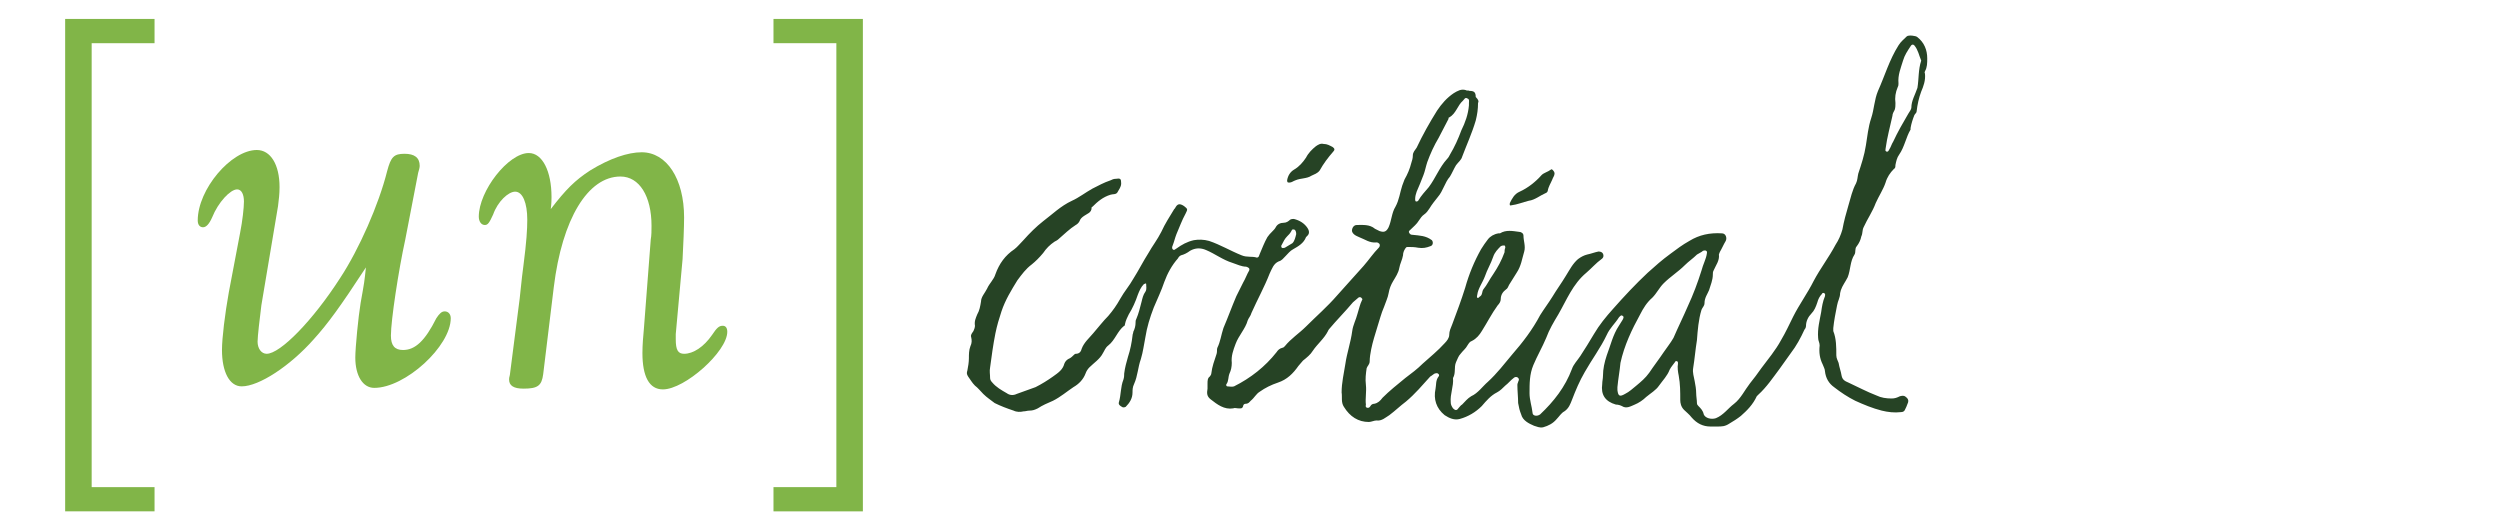
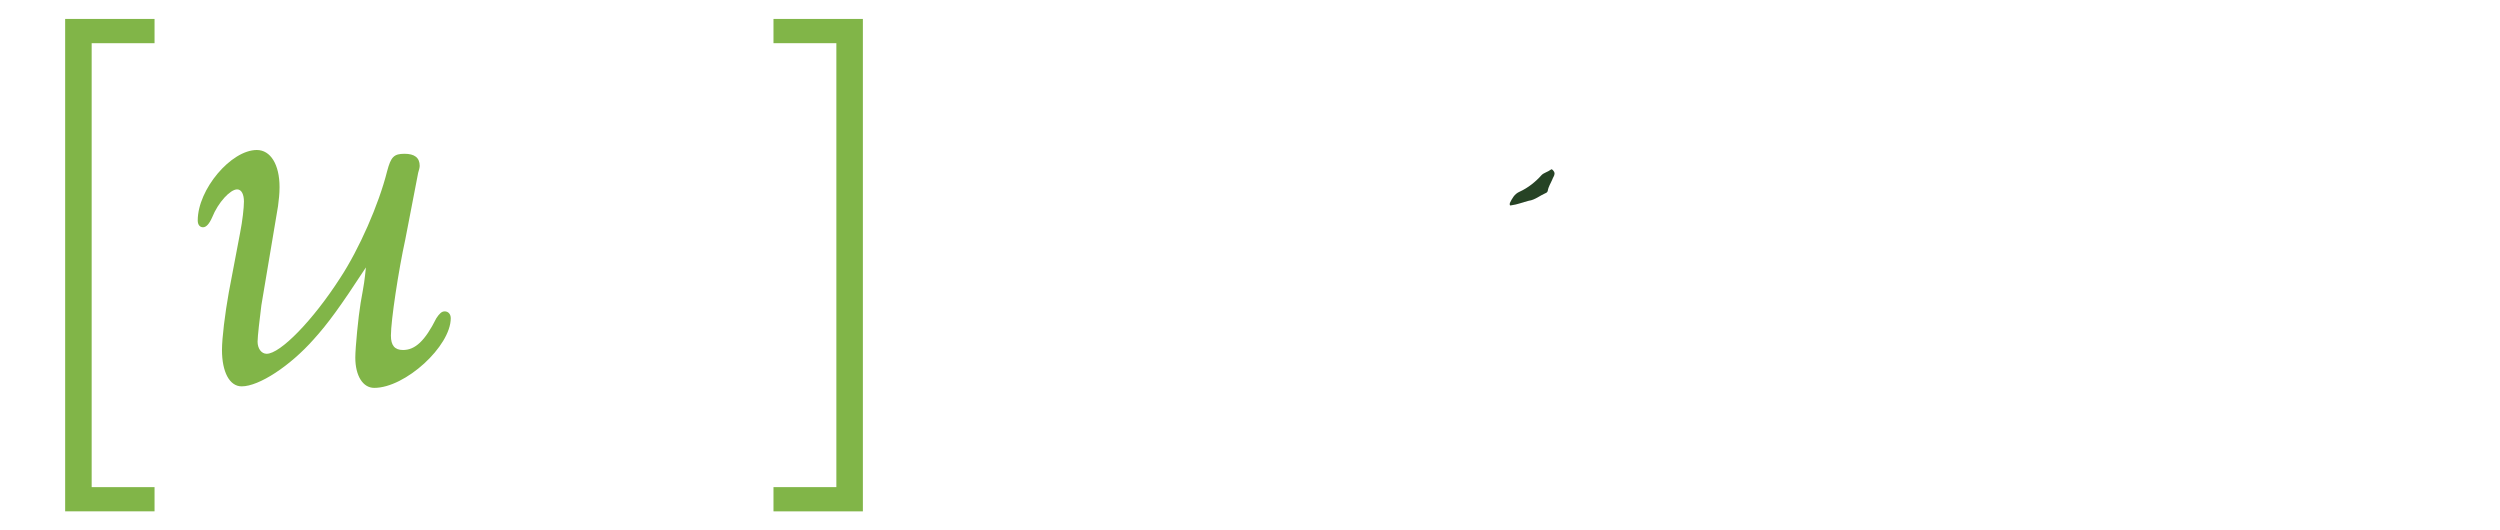
<svg xmlns="http://www.w3.org/2000/svg" version="1.1" id="Layer_1" x="0px" y="0px" width="330px" height="70px" viewBox="0 0 330 70" style="enable-background:new 0 0 330 70;" xml:space="preserve">
  <style type="text/css">
	.st0{fill:#81B548;}
	.st1{fill:#264325;}
</style>
  <g>
    <g>
      <path class="st0" d="M53.5,31.6c-0.9,4.1-1.9,10.7-1.9,12.7c0,1.3,0.5,1.9,1.6,1.9c1.6,0,2.9-1.2,4.4-4.2c0.4-0.6,0.7-0.9,1.1-0.9    c0.5,0,0.8,0.4,0.8,0.9c0,3.7-6,9.2-10.1,9.2c-1.5,0-2.5-1.6-2.5-4c0-1.3,0.4-5.4,0.7-7.2c0.5-2.8,0.5-2.8,0.7-4.7    c-3.4,5.2-5,7.4-6.9,9.5c-3.1,3.5-7.2,6.2-9.5,6.2c-1.6,0-2.6-1.9-2.6-4.8c0-1.6,0.4-4.8,0.9-7.6l1.5-7.9c0.3-1.5,0.5-3.3,0.5-4.1    c0-0.9-0.3-1.6-0.9-1.6c-0.9,0-2.5,1.7-3.3,3.7c-0.4,0.9-0.8,1.3-1.2,1.3s-0.7-0.3-0.7-0.9c0-4.1,4.4-9.3,7.8-9.3    c1.8,0,3,1.9,3,4.9c0,1-0.1,1.6-0.2,2.5l-2.2,13.1c-0.2,1.6-0.5,4.1-0.5,4.8c0,0.9,0.5,1.6,1.2,1.6c1.8,0,6.1-4.4,9.7-10    c2.5-3.8,5.1-9.7,6.2-14.1c0.5-1.9,0.9-2.3,2.3-2.3c1.3,0,2,0.5,2,1.6c0,0.2-0.1,0.6-0.2,0.9L53.5,31.6z" />
-       <path class="st0" d="M68.6,39.4c0.1-0.7,0.2-2.2,0.5-4.4c0.4-3.1,0.5-4.7,0.5-6c0-2.2-0.6-3.7-1.6-3.7c-0.9,0-2.3,1.3-2.9,3    c-0.5,1.1-0.7,1.4-1.1,1.4c-0.5,0-0.8-0.5-0.8-1.1c0-3.4,3.9-8.4,6.6-8.4c1.8,0,3,2.4,3,5.8c0,0.2,0,0.9-0.1,1.6    c2-2.6,3.2-3.8,5.2-5.1c2.6-1.6,5-2.4,6.8-2.4c3.3,0,5.6,3.5,5.6,8.6c0,1.3-0.1,3.6-0.2,5.5l-0.9,9.9v0.7c0,1.4,0.3,1.9,1.1,1.9    c1.2,0,2.6-0.9,3.7-2.5c0.6-0.9,0.9-1.2,1.4-1.2c0.4,0,0.6,0.3,0.6,0.8c0,2.6-5.6,7.6-8.5,7.6c-1.8,0-2.7-1.7-2.7-4.8    c0-1.1,0.1-2.2,0.2-3.3l0.9-11.7c0.1-0.5,0.1-1.2,0.1-1.8c0-3.9-1.6-6.5-4.1-6.5c-4.3,0-7.7,5.6-8.8,14.6l-1.4,11.5    c-0.2,1.5-0.7,1.9-2.6,1.9c-1.3,0-1.9-0.4-1.9-1.2c0-0.2,0-0.2,0.1-0.6L68.6,39.4z" />
    </g>
    <g>
      <g>
        <path class="st0" d="M8.6,67.5v-65h11.8v3.2h-8.3v58.6h8.3v3.2C20.4,67.5,8.6,67.5,8.6,67.5z" />
      </g>
      <g>
        <path class="st0" d="M110.4,64.3V5.7h-8.3V2.5h11.8v65h-11.8v-3.2H110.4z" />
      </g>
    </g>
  </g>
  <g>
-     <path class="st1" d="M195.1,13.6c0,0.8-0.1,1.5-0.3,2.3c-0.5,1.7-1.2,3.2-1.8,4.8c-0.1,0.4-0.5,0.7-0.8,1.1c-0.3,0.5-0.5,1-0.8,1.5   c-0.7,0.8-0.9,1.9-1.6,2.7c-0.4,0.5-0.8,1-1.1,1.5c-0.2,0.3-0.4,0.6-0.7,0.8c-0.3,0.2-0.5,0.5-0.7,0.8c-0.3,0.5-0.7,0.8-1.1,1.2   c-0.1,0.1-0.3,0.2-0.2,0.4c0.1,0.2,0.2,0.3,0.5,0.3c0.9,0.1,1.7,0.1,2.5,0.7c0.2,0.2,0.2,0.7-0.2,0.8c-0.5,0.2-1,0.3-1.6,0.2   c-0.5-0.1-0.9-0.1-1.4-0.1c-0.2,0-0.2,0.1-0.3,0.2c-0.2,0.3-0.3,0.6-0.3,0.9c-0.1,0.6-0.4,1.1-0.5,1.7c-0.1,0.6-0.5,1.2-0.8,1.7   c-0.3,0.5-0.5,1-0.6,1.6c-0.1,0.6-0.4,1.2-0.6,1.8c-0.4,0.9-0.6,1.8-0.9,2.7c-0.3,1-0.6,1.9-0.8,2.9c-0.1,0.5-0.2,1.1-0.2,1.6   c0,0.4-0.3,0.6-0.4,0.9c-0.1,0.7-0.2,1.4-0.1,2.2c0.1,0.9-0.1,1.8,0,2.6c0,0.1-0.1,0.3,0.1,0.4c0.2,0.1,0.4,0,0.5-0.2   s0.3-0.3,0.5-0.3c0.5-0.1,0.8-0.4,1.1-0.8c0.9-0.9,1.9-1.7,3-2.6c0.8-0.6,1.6-1.2,2.3-1.9c1-0.9,2-1.7,2.9-2.7   c0.3-0.3,0.6-0.7,0.6-1.1c0-0.5,0.2-0.9,0.4-1.4c0.6-1.6,1.2-3.2,1.7-4.8c0.5-1.8,1.2-3.5,2.1-5.1c0.3-0.5,0.6-0.9,0.9-1.3   c0.3-0.4,0.8-0.7,1.4-0.8c0.1,0,0.2,0,0.2,0c0.8-0.5,1.7-0.3,2.5-0.2c0.3,0,0.6,0.2,0.6,0.5c0,0.7,0.3,1.4,0.1,2.1   c-0.3,1-0.4,1.9-1,2.8c-0.3,0.5-0.7,1.1-1,1.6c-0.1,0.2-0.2,0.5-0.4,0.6c-0.4,0.3-0.7,0.7-0.7,1.3c0,0.3-0.2,0.6-0.4,0.8   c-0.8,1.1-1.4,2.3-2.1,3.4c-0.3,0.5-0.7,1-1.3,1.3c-0.3,0.1-0.4,0.3-0.6,0.6c-0.2,0.4-0.6,0.7-0.9,1.1c-0.3,0.3-0.4,0.7-0.6,1.1   c-0.3,0.7,0,1.4-0.4,2.1c0.1,1.1-0.4,2.1-0.3,3.2c0,0.3,0.1,0.5,0.3,0.8c0.3,0.3,0.5,0.3,0.7,0c0.2-0.2,0.3-0.4,0.5-0.5   c0.4-0.4,0.7-0.8,1.2-1.1c0.9-0.4,1.5-1.3,2.2-1.9c1.2-1.1,2.2-2.4,3.2-3.6c1.4-1.6,2.7-3.3,3.7-5.2c0.5-0.8,1.1-1.6,1.6-2.4   c0.6-1,1.2-1.8,1.8-2.8c0.5-0.8,0.9-1.6,1.6-2.2c0.4-0.3,0.8-0.5,1.2-0.6c0.5-0.1,1-0.3,1.5-0.4c0.3,0,0.5,0.1,0.6,0.3   c0.1,0.2,0.1,0.5-0.2,0.7c-0.7,0.5-1.3,1.2-2,1.8c-1.8,1.5-2.6,3.6-3.7,5.5c-0.6,1-1.2,2-1.6,3.1c-0.5,1.2-1.2,2.4-1.7,3.6   c-0.5,1.2-0.5,2.4-0.5,3.7c0,0.9,0.3,1.7,0.4,2.6c0,0.4,0.6,0.5,1,0.2c1.8-1.7,3.3-3.6,4.2-6c0.2-0.6,0.7-1.1,1.1-1.7   c0.6-0.9,1.2-1.9,1.8-2.9c0.7-1.2,1.6-2.3,2.5-3.3c1.5-1.7,3-3.3,4.6-4.8c1-0.9,1.9-1.7,3-2.5c0.8-0.6,1.6-1.2,2.5-1.7   c1.3-0.8,2.7-1.1,4.3-1c0.5,0,0.7,0.6,0.5,1c-0.3,0.5-0.5,1-0.8,1.5c0,0.1-0.1,0.2-0.1,0.3c0.1,0.8-0.4,1.4-0.7,2.1   c-0.1,0.2-0.1,0.3-0.1,0.5c0,0.8-0.3,1.4-0.5,2.1c-0.2,0.5-0.6,1-0.6,1.7c0,0.4-0.3,0.6-0.4,0.9c-0.4,1.3-0.5,2.7-0.6,4   c-0.2,1.2-0.3,2.5-0.5,3.7c-0.1,0.6,0.1,1.1,0.2,1.7c0.1,0.5,0.2,1.1,0.2,1.6c0,0.4,0.1,0.9,0.1,1.3c0,0.2,0.1,0.3,0.2,0.4   c0.3,0.3,0.6,0.6,0.7,1.1c0.2,0.5,1,0.7,1.6,0.5c1-0.4,1.6-1.3,2.4-1.9c0.9-0.7,1.4-1.8,2.1-2.7c0.5-0.6,1-1.3,1.5-2   c0.9-1.2,1.9-2.4,2.6-3.7c0.6-1,1.1-2.1,1.6-3.1c0.8-1.6,1.9-3.1,2.7-4.7c0.9-1.7,2-3.1,2.9-4.8c0.4-0.6,0.7-1.3,0.9-2   c0.2-1.1,0.5-2.2,0.8-3.2c0.3-1,0.5-2,1-2.9c0.2-0.4,0.2-0.9,0.3-1.3c0.4-1.2,0.8-2.4,1-3.7c0.2-1.2,0.3-2.4,0.7-3.6   c0.4-1.2,0.4-2.4,0.9-3.6c0.9-2,1.5-4.1,2.7-6c0.3-0.5,0.7-0.8,1.1-1.2c0.2-0.2,1.2-0.1,1.4,0.1c0.9,0.7,1.3,1.7,1.3,2.8   c0,0.6,0,1.2-0.3,1.7c0,0.1-0.1,0.2,0,0.3c0.1,0.9-0.2,1.7-0.5,2.4c-0.3,0.8-0.5,1.7-0.6,2.6c0,0.2-0.2,0.3-0.3,0.5   c-0.2,0.5-0.4,1.1-0.5,1.7c0,0.1,0,0.1,0,0.2c-0.6,1-0.8,2.3-1.5,3.3c-0.3,0.4-0.4,0.9-0.5,1.4c0,0.2,0,0.4-0.2,0.5   c-0.5,0.5-0.9,1.1-1.1,1.8c-0.3,0.9-0.9,1.8-1.3,2.7c-0.4,1.1-1.1,2.1-1.6,3.2c-0.2,0.4-0.1,0.8-0.3,1.2c-0.1,0.5-0.3,0.9-0.6,1.3   c-0.3,0.3-0.1,0.8-0.3,1.1c-0.6,0.9-0.5,2-0.9,3c-0.3,0.6-0.7,1.1-0.9,1.7c0,0.1-0.1,0.3-0.1,0.4c0,0.6-0.3,1-0.4,1.6   c-0.2,1-0.4,2-0.5,3c0,0.1,0,0.3,0,0.4c0.4,1,0.4,2.1,0.4,3.2c0,0.4,0.2,0.7,0.3,1c0.1,0.6,0.3,1.1,0.4,1.7   c0.1,0.5,0.4,0.7,0.9,0.9c1.3,0.6,2.4,1.2,3.7,1.7c0.6,0.3,1.3,0.4,2,0.4c0.4,0,0.7-0.1,1.1-0.3c0.4-0.1,0.6-0.1,0.9,0.2   c0.3,0.3,0.2,0.6,0.1,0.8c-0.1,0.3-0.2,0.5-0.3,0.7c-0.1,0.3-0.3,0.4-0.6,0.4c-0.8,0.1-1.7,0-2.5-0.2c-1.2-0.3-2.4-0.8-3.5-1.3   c-1-0.5-1.9-1.1-2.8-1.8c-0.7-0.5-1.1-1.2-1.2-2.1c0-0.3-0.2-0.6-0.3-0.9c-0.4-0.8-0.5-1.6-0.4-2.5c0-0.4-0.2-0.6-0.2-1   c-0.1-1.2,0.2-2.3,0.4-3.4c0.1-0.7,0.2-1.4,0.5-2.1c0-0.1,0.1-0.3-0.1-0.4c-0.1-0.1-0.3,0-0.3,0.1c-0.3,0.3-0.5,0.7-0.6,1.1   c-0.2,0.6-0.4,1.1-0.8,1.5c-0.4,0.4-0.7,1-0.7,1.6c0,0.2-0.1,0.4-0.2,0.5c-0.5,1.1-1.1,2.2-1.8,3.1c-0.5,0.7-1,1.4-1.5,2.1   c-0.9,1.2-1.7,2.4-2.8,3.4c-0.1,0.1-0.1,0.1-0.2,0.2c-0.5,1.1-1.3,1.9-2.1,2.6c-0.5,0.4-1,0.7-1.5,1c-0.6,0.4-1,0.4-1.7,0.4   c-0.3,0-0.6,0-0.8,0c-1,0-1.8-0.4-2.5-1.2c-0.3-0.4-0.7-0.7-1-1c-0.4-0.4-0.5-0.9-0.5-1.3c0-1.1,0-2.1-0.2-3.2   c-0.1-0.5-0.2-1.1-0.1-1.6c0-0.1,0-0.3-0.1-0.3c-0.1-0.1-0.3,0-0.3,0.1c-0.2,0.3-0.5,0.6-0.7,1c-0.3,0.8-0.9,1.4-1.4,2.1   c-0.4,0.6-1.1,1-1.7,1.5c-0.4,0.4-1,0.8-1.5,1c-0.5,0.2-1.1,0.6-1.7,0.2c-0.2-0.1-0.5-0.2-0.8-0.2c-1.4-0.4-2-1.3-1.8-2.7   c0-0.4,0.1-0.7,0.1-1.1c0-0.9,0.2-1.8,0.5-2.7c0.5-1.3,0.8-2.7,1.6-3.9c0.2-0.3,0.3-0.5,0.5-0.8c0.1-0.2,0.2-0.4,0-0.5   c-0.2-0.2-0.4,0.1-0.5,0.2c-0.5,0.8-1.2,1.4-1.6,2.3c-0.8,1.7-2,3.3-2.9,4.9c-0.7,1.2-1.2,2.4-1.7,3.7c-0.2,0.5-0.4,1.1-1,1.5   c-0.4,0.2-0.7,0.7-1,1c-0.5,0.6-1.1,0.9-1.8,1.1c-0.5,0.1-0.8-0.1-1.2-0.2c-0.7-0.3-1.5-0.7-1.7-1.5c-0.2-0.5-0.3-0.9-0.4-1.5   c0-0.8-0.1-1.6-0.1-2.4c0-0.2,0.1-0.3,0.1-0.4c0.1-0.2,0.2-0.4-0.1-0.6c-0.2-0.1-0.4,0-0.5,0.1c-0.4,0.3-0.7,0.7-1.1,1   c-0.3,0.3-0.7,0.7-1.1,0.9c-0.8,0.4-1.4,1.1-2,1.8c-0.8,0.8-1.8,1.4-2.9,1.7c-0.7,0.2-1.4-0.1-2-0.5c-1.1-0.9-1.5-2.1-1.2-3.5   c0.1-0.5,0-1.1,0.4-1.6c0.1-0.1,0.1-0.3-0.1-0.4c-0.1-0.1-0.3,0-0.4,0c-0.2,0.1-0.4,0.3-0.6,0.4c-1,1.1-2,2.3-3.2,3.3   c-0.8,0.6-1.4,1.2-2.2,1.8c-0.5,0.3-1,0.8-1.7,0.7c-0.3,0-0.7,0.2-1,0.2c-1.4,0-2.5-0.7-3.3-2c-0.4-0.6-0.2-1.3-0.3-1.9   c0-1.3,0.3-2.5,0.5-3.8c0.2-1.4,0.7-2.8,0.9-4.3c0.1-0.8,0.5-1.5,0.7-2.3c0.2-0.6,0.3-1.2,0.6-1.8c0.1-0.1,0-0.2-0.1-0.3   c-0.1-0.1-0.3-0.1-0.4,0c-0.2,0.2-0.5,0.4-0.7,0.6c-1,1.2-2.2,2.4-3.2,3.6c0,0.1-0.1,0.1-0.1,0.2c-0.5,1-1.4,1.7-2,2.6   c-0.3,0.5-0.8,0.9-1.3,1.3c-0.2,0.2-0.4,0.5-0.6,0.7c-0.7,1-1.5,1.8-2.7,2.2c-0.9,0.3-1.7,0.7-2.4,1.2c-0.5,0.3-0.7,0.8-1.2,1.2   c-0.2,0.2-0.3,0.4-0.7,0.4c-0.2,0-0.3,0.2-0.3,0.3c-0.1,0.4-0.4,0.3-0.7,0.3c-0.2,0-0.4-0.1-0.6,0c-1.2,0.2-2.1-0.5-3-1.2   c-0.5-0.4-0.5-0.8-0.4-1.4c0-0.2,0-0.4,0-0.7c0-0.3,0-0.7,0.3-0.9c0.1-0.1,0.2-0.3,0.2-0.4c0.1-0.9,0.4-1.7,0.7-2.6   c0.1-0.3,0-0.6,0.1-0.8c0.4-0.8,0.5-1.7,0.8-2.6c0.6-1.4,1.1-2.8,1.7-4.2c0.3-0.6,0.6-1.2,0.9-1.8c0.3-0.5,0.5-1.1,0.8-1.6   c0.1-0.3-0.1-0.4-0.4-0.5c-0.6,0-1.2-0.3-1.8-0.5c-1.3-0.4-2.3-1.2-3.5-1.7c-0.7-0.3-1.4-0.3-2.1,0.1c-0.4,0.3-0.8,0.5-1.2,0.6   c-0.2,0.1-0.3,0.2-0.4,0.4c-0.8,0.9-1.4,2-1.8,3.1c-0.4,1.2-0.9,2.2-1.4,3.4c-0.5,1.3-0.9,2.6-1.1,3.9c-0.2,1-0.3,1.9-0.6,2.9   c-0.4,1.1-0.4,2.2-0.9,3.3c-0.2,0.4-0.2,0.8-0.2,1.1c0,0.8-0.4,1.4-0.9,1.9c-0.2,0.1-0.4,0.1-0.5,0c-0.2-0.1-0.5-0.3-0.4-0.6   c0.3-1,0.2-2,0.6-3c0.1-0.3,0.1-0.6,0.1-0.8c0.1-0.8,0.3-1.5,0.5-2.2c0.3-0.9,0.5-1.9,0.6-2.8c0-0.2,0.1-0.3,0.1-0.5   c0.2-0.4,0.3-0.8,0.3-1.2c0-0.2,0-0.3,0.1-0.5c0.3-0.7,0.5-1.5,0.7-2.3c0.1-0.4,0.2-0.9,0.5-1.3c0.2-0.3,0.1-0.7,0.1-1   c0-0.2-0.2,0-0.3,0c-0.4,0.4-0.6,0.9-0.8,1.4c-0.3,0.9-0.7,1.8-1.2,2.6c-0.2,0.4-0.4,0.8-0.5,1.3c0,0.1,0,0.2-0.1,0.2   c-0.9,0.7-1.2,1.9-2.1,2.6c-0.4,0.3-0.5,0.7-0.7,1c-0.4,0.8-1.2,1.3-1.8,1.9c-0.2,0.2-0.4,0.5-0.5,0.8c-0.3,0.8-0.9,1.4-1.6,1.8   c-0.9,0.6-1.7,1.3-2.7,1.8c-0.7,0.3-1.4,0.6-2,1c-0.4,0.2-0.7,0.3-1.1,0.3c-0.3,0-0.5,0.1-0.8,0.1c-0.4,0.1-0.9,0.1-1.3-0.1   c-0.9-0.3-1.7-0.6-2.5-1c0,0,0,0,0,0c-0.5-0.4-1-0.7-1.5-1.2c-0.4-0.4-0.7-0.8-1.1-1.1c-0.4-0.4-0.6-0.8-0.9-1.2   c-0.2-0.3-0.2-0.5-0.1-0.8c0.1-0.5,0.2-1.1,0.2-1.6c0-0.5,0-1.1,0.2-1.6c0.2-0.4,0.2-0.8,0.1-1.2c-0.1-0.3,0.1-0.5,0.3-0.8   c0.1-0.2,0.2-0.5,0.2-0.7c-0.1-0.6,0.1-1,0.3-1.5c0.3-0.5,0.4-1.1,0.5-1.7c0-0.6,0.5-1.1,0.8-1.7c0.3-0.7,0.9-1.2,1.1-1.9   c0.5-1.4,1.3-2.5,2.5-3.3c0.4-0.3,0.8-0.8,1.2-1.2c0.8-0.9,1.7-1.8,2.6-2.5c1.2-0.9,2.3-2,3.8-2.7c0.9-0.4,1.8-1.1,2.7-1.6   c0.8-0.4,1.5-0.8,2.4-1.1c0.2-0.1,0.4-0.2,0.7-0.2c0.6-0.1,0.7,0,0.7,0.6c0,0.5-0.3,0.8-0.5,1.2c-0.2,0.3-0.6,0.2-0.9,0.3   c-1,0.3-1.7,0.9-2.4,1.6c0,0-0.1,0-0.1,0.1c0,0.7-0.6,0.8-1,1.1c-0.3,0.2-0.5,0.4-0.6,0.7c-0.1,0.2-0.3,0.4-0.5,0.5   c-0.8,0.5-1.5,1.2-2.2,1.8c-0.2,0.2-0.4,0.3-0.6,0.4c-0.6,0.4-1.1,0.9-1.5,1.5c-0.5,0.6-1,1.1-1.5,1.5c-0.8,0.6-1.3,1.3-1.9,2.1   c-0.8,1.3-1.6,2.6-2.1,4.1c-0.3,0.9-0.6,1.9-0.8,2.9c-0.3,1.5-0.5,3-0.7,4.5c-0.1,0.5,0,0.9,0,1.4c0,0.2,0.1,0.4,0.3,0.6   c0.5,0.6,1.2,1,1.9,1.4c0.4,0.3,0.9,0.3,1.3,0.1c0.8-0.3,1.7-0.6,2.5-0.9c0.8-0.4,1.6-0.9,2.3-1.4c0.7-0.5,1.3-0.9,1.5-1.7   c0.1-0.3,0.4-0.6,0.7-0.7c0.2-0.1,0.4-0.3,0.5-0.4c0.1-0.1,0.2-0.2,0.3-0.2c0.5,0,0.7-0.3,0.8-0.7c0.3-0.8,1-1.4,1.5-2   c0.7-0.8,1.3-1.6,2-2.3c0.6-0.7,1.1-1.4,1.6-2.3c0.5-0.9,1.2-1.7,1.7-2.6c0.7-1.1,1.3-2.3,2-3.4c0.5-0.9,1.2-1.8,1.7-2.8   c0.5-1.1,1.1-2,1.7-3c0,0,0.1-0.1,0.1-0.1c0.3-0.6,0.6-0.7,1.2-0.3c0.5,0.4,0.5,0.4,0.2,1c-0.5,0.9-0.8,1.8-1.2,2.7   c-0.2,0.5-0.3,1-0.5,1.5c-0.1,0.2-0.1,0.4,0,0.5c0.2,0.2,0.3,0,0.5-0.1c0.7-0.5,1.4-0.9,2.3-1.1c0.6-0.1,1.3-0.1,2,0.1   c1.5,0.5,2.8,1.3,4.3,1.9c0.7,0.3,1.4,0.1,2,0.3c0.3,0,0.3-0.3,0.4-0.5c0.3-0.7,0.6-1.5,1-2.2c0.2-0.3,0.4-0.5,0.6-0.7   c0.2-0.2,0.4-0.4,0.5-0.6c0.2-0.4,0.6-0.6,1.1-0.6c0.3,0,0.6-0.2,0.8-0.4c0.2-0.1,0.3-0.1,0.5-0.1c0.8,0.2,1.4,0.6,1.8,1.2   c0.2,0.3,0.3,0.7,0,1c-0.1,0.1-0.1,0.1-0.2,0.2c-0.3,0.8-1,1.2-1.7,1.6c-0.4,0.2-0.7,0.6-1,0.9c-0.3,0.3-0.5,0.6-0.9,0.7   c-0.7,0.3-0.9,1-1.2,1.6c-0.7,1.8-1.6,3.4-2.4,5.2c-0.1,0.4-0.4,0.7-0.5,1c-0.3,1.1-1.2,2-1.6,3.1c-0.3,0.8-0.6,1.6-0.5,2.5   c0,0.5-0.1,1-0.3,1.4c-0.2,0.5-0.1,1-0.4,1.4c-0.1,0.1,0,0.3,0.1,0.3c0.3,0,0.6,0.1,0.9,0c2.2-1.1,4.1-2.6,5.6-4.5   c0.2-0.3,0.4-0.5,0.8-0.6c0.1,0,0.2-0.1,0.3-0.2c0.8-1,1.9-1.7,2.8-2.6c1.4-1.4,2.8-2.6,4.1-4.1c1.2-1.3,2.3-2.6,3.5-3.9   c0.7-0.8,1.3-1.7,2-2.4c0.1-0.1,0.2-0.3,0.1-0.5c-0.1-0.1-0.2-0.2-0.4-0.2c-0.9,0.1-1.5-0.4-2.3-0.7c-0.2-0.1-0.5-0.2-0.7-0.4   c-0.2-0.2-0.3-0.4-0.2-0.7c0.1-0.3,0.3-0.5,0.6-0.5c0.8,0,1.7-0.1,2.4,0.5c0.2,0.1,0.4,0.2,0.6,0.3c0.6,0.2,0.9,0.1,1.2-0.5   c0.4-0.9,0.4-1.9,0.9-2.7c0.5-0.9,0.6-1.9,0.9-2.8c0.1-0.3,0.2-0.5,0.3-0.8c0.4-0.7,0.7-1.4,0.9-2.2c0.1-0.3,0.2-0.6,0.2-1   c0-0.4,0.3-0.7,0.5-1c0.8-1.7,1.7-3.3,2.7-4.9c0.6-0.9,1.3-1.7,2.2-2.3c0.5-0.3,1-0.6,1.6-0.4c0.1,0.1,0.3,0,0.5,0.1   c0.6,0,0.8,0.2,0.8,0.8C195.2,13.2,195.2,13.4,195.1,13.6L195.1,13.6z M213.5,51.1c0,0.1,0,0.3,0,0.4c0.1,0.8,0.3,0.9,1,0.5   c0.6-0.3,1-0.7,1.5-1.1c0.6-0.5,1.2-1,1.7-1.7c0.6-0.9,1.3-1.8,1.9-2.7c0.4-0.6,0.9-1.2,1.3-1.9c0.6-1.4,1.3-2.8,1.9-4.2   c0.7-1.5,1.3-3.1,1.8-4.7c0.2-0.8,0.6-1.5,0.7-2.2c0-0.1,0.1-0.3-0.1-0.4c-0.1-0.1-0.3,0-0.4,0c-0.2,0.2-0.5,0.3-0.8,0.5   c-0.5,0.5-1.1,0.9-1.6,1.4c-0.9,0.9-1.9,1.5-2.8,2.4c-0.6,0.6-0.9,1.3-1.5,1.9c-0.7,0.6-1.2,1.4-1.6,2.2c-1.1,2-2.1,4.1-2.6,6.4   C213.8,49,213.6,50,213.5,51.1L213.5,51.1z M253.6,8c-0.3-0.7-0.4-1.4-0.9-2c-0.2-0.2-0.4-0.1-0.5,0.1c-0.4,0.6-0.8,1.2-1,1.9   c-0.3,1-0.7,1.9-0.6,3c0,0.2,0,0.3-0.1,0.5c-0.3,0.7-0.4,1.4-0.3,2.1c0,0.3,0,0.6-0.1,0.9c-0.1,0.2-0.3,0.5-0.3,0.8   c-0.3,1.4-0.7,2.8-0.9,4.3c0,0.2-0.1,0.3,0.1,0.4c0.2,0.1,0.3-0.1,0.4-0.3c0.2-0.3,0.3-0.7,0.5-1c0.6-1.3,1.3-2.5,2-3.7   c0.2-0.3,0.4-0.6,0.4-0.8c0-0.9,0.5-1.7,0.8-2.6C253.3,10.4,253.2,9.2,253.6,8L253.6,8z M193.9,13.9c0-0.1,0-0.2,0-0.3   c0-0.2,0.1-0.5-0.2-0.6c-0.3-0.2-0.4,0.1-0.6,0.3c-0.7,0.6-0.9,1.7-1.8,2.2c-0.1,0-0.1,0.1-0.1,0.2c-0.4,0.8-0.9,1.7-1.3,2.5   c-0.6,1-1.1,2.1-1.5,3.2c-0.2,0.6-0.3,1.2-0.5,1.7c-0.3,0.8-0.6,1.5-0.9,2.2c-0.1,0.3-0.2,0.6-0.2,1c0,0.1,0,0.2,0.1,0.3   c0.1,0,0.2,0,0.3-0.1c0.4-0.7,0.9-1.2,1.4-1.8c0.9-1.2,1.4-2.6,2.4-3.7c0.2-0.2,0.3-0.4,0.4-0.6c0.6-1,1.1-2.1,1.5-3.2   C193.4,16.2,193.8,15.1,193.9,13.9L193.9,13.9z M198.7,32.7c0-0.1,0-0.2-0.1-0.3c-0.2,0-0.3,0-0.5,0.1c-0.4,0.4-0.8,0.8-1,1.4   c-0.3,0.9-0.8,1.7-1.1,2.6c-0.3,0.8-0.9,1.6-1,2.4c0,0.1-0.1,0.3,0,0.4c0.2,0.1,0.2-0.1,0.4-0.2c0.3-0.2,0.2-0.6,0.4-0.9   c0.5-0.6,0.8-1.3,1.3-2c0.6-0.9,1.1-1.8,1.5-2.9C198.6,33.2,198.6,32.9,198.7,32.7L198.7,32.7z M171.1,30.9c0-0.3-0.1-0.6-0.3-0.6   c-0.3-0.1-0.3,0.2-0.4,0.3c-0.1,0.2-0.3,0.4-0.5,0.6c-0.3,0.3-0.5,0.7-0.7,1.1c-0.1,0.1-0.1,0.3,0,0.4c0.1,0.1,0.3,0,0.4,0   c0.3-0.2,0.7-0.4,1-0.6C170.9,31.8,171,31.3,171.1,30.9L171.1,30.9z" />
-     <path class="st1" d="M174.7,19c0.5,0,0.8,0.2,1.2,0.4c0.3,0.2,0.3,0.4,0.1,0.6c-0.7,0.8-1.3,1.6-1.8,2.5c-0.3,0.4-0.7,0.5-1.1,0.7   c-0.6,0.4-1.4,0.3-2.1,0.6c-0.3,0.1-0.5,0.3-0.8,0.3c-0.2,0-0.3,0-0.3-0.3c0.1-0.6,0.4-1.1,0.9-1.4c0.7-0.4,1.2-1,1.6-1.6   c0.3-0.6,0.8-1.1,1.3-1.5C174,19.1,174.3,18.9,174.7,19L174.7,19z" />
    <path class="st1" d="M205.2,22.9c0,0.3-0.2,0.5-0.3,0.8c-0.2,0.5-0.5,0.9-0.6,1.5c0,0.1-0.2,0.3-0.3,0.3c-0.7,0.3-1.4,0.9-2.2,1   c-0.8,0.2-1.5,0.5-2.3,0.6c-0.3,0.1-0.2-0.2-0.2-0.3c0.3-0.6,0.6-1.2,1.3-1.5c1.1-0.5,2.1-1.3,2.9-2.2c0.3-0.3,0.8-0.4,1.2-0.7   C204.8,22.2,205.2,22.6,205.2,22.9L205.2,22.9z" />
  </g>
</svg>